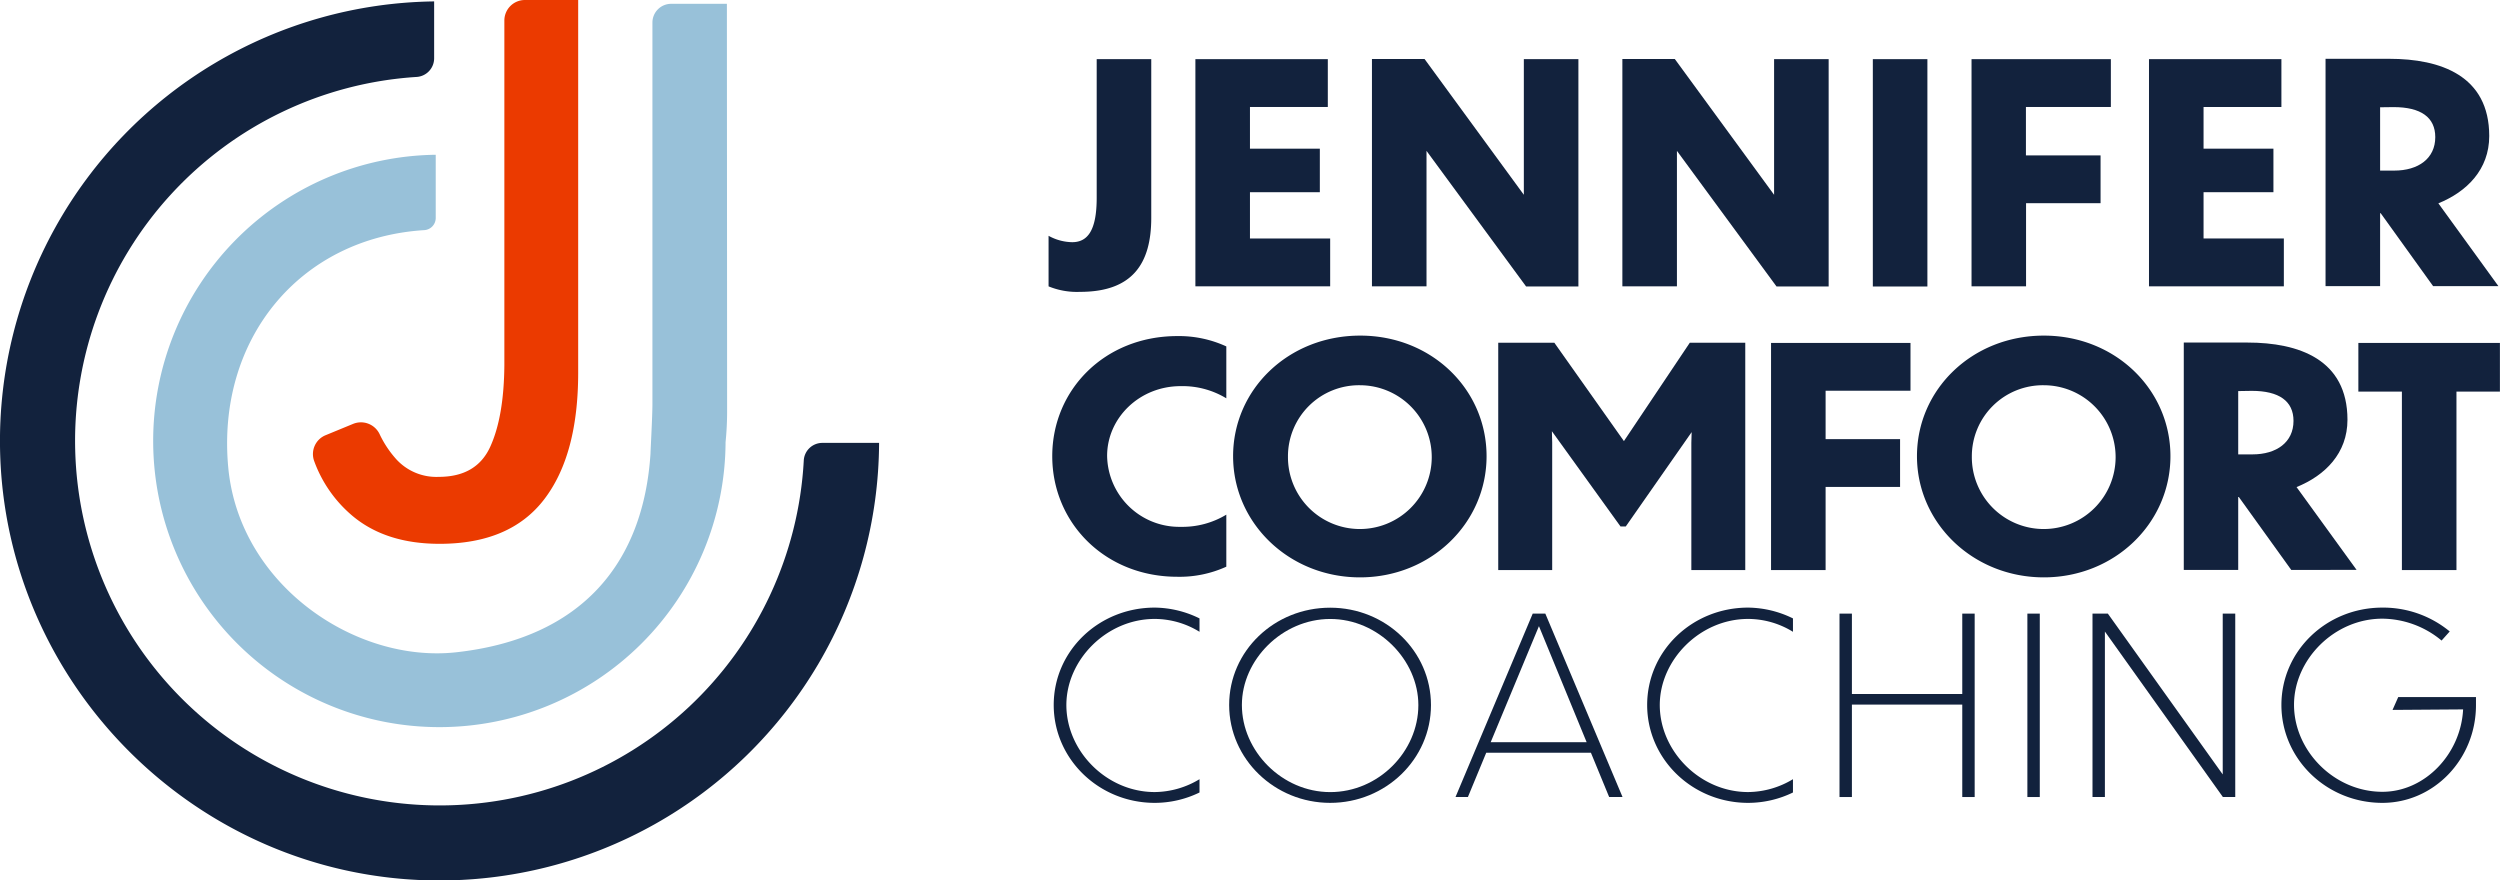
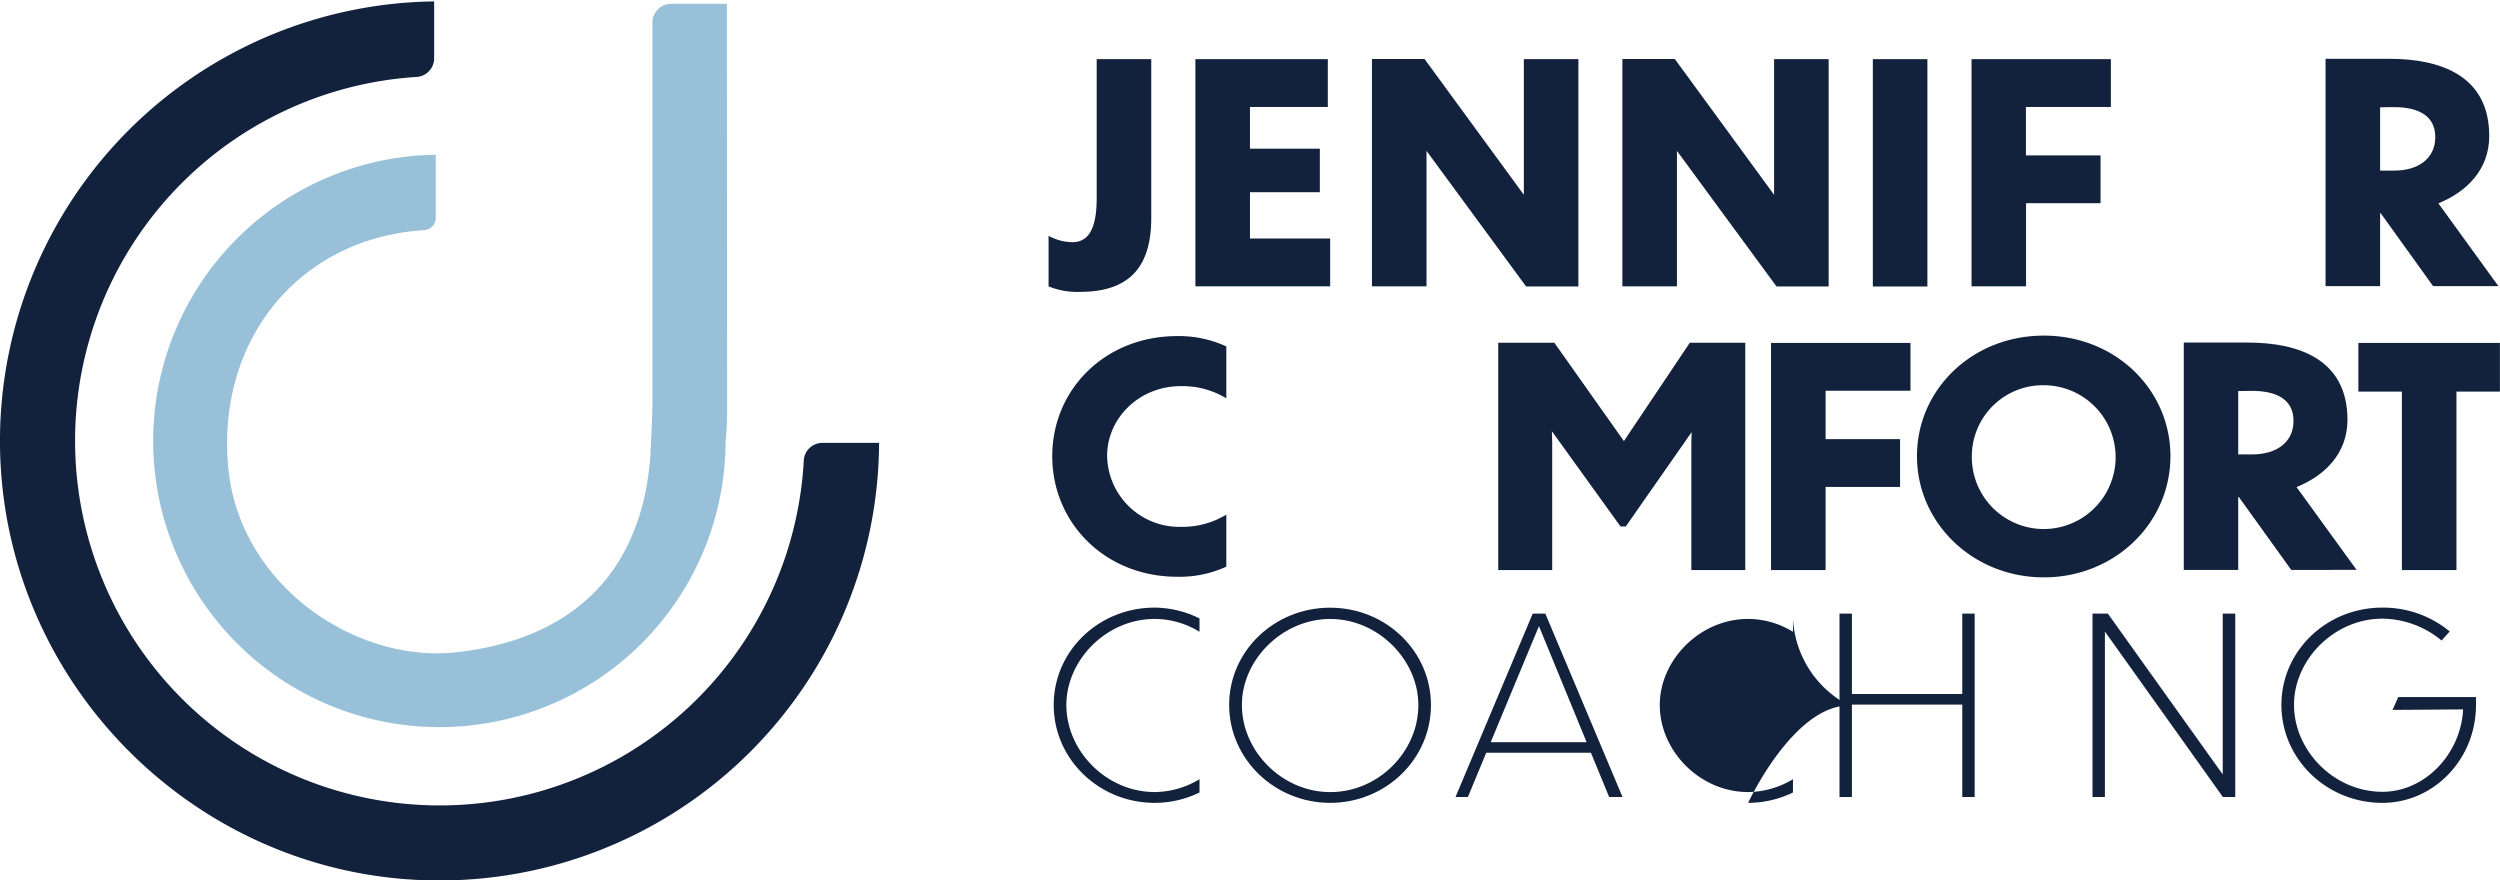
<svg xmlns="http://www.w3.org/2000/svg" data-name="Layer 1" height="205.26" viewBox="0 0 582.82 205.26" width="582.82">
  <path d="M246.35,57.8a11.73,11.73,0,0,0,5.5,1.49c3.5,0,5.72-2.56,5.72-10.3V16.62h12.72v37c0,10.72-4.43,17.25-16.58,17.25a17.48,17.48,0,0,1-7.36-1.28Z" fill="#12223d" transform="translate(-1.9 -2.83)" />
  <path d="M280.58,16.62h30.87V27.77H293.3v9.72h16.29V47.64H293.3V58.43H312V69.58H280.58Z" fill="#12223d" transform="translate(-1.9 -2.83)" />
  <path d="M334.46,38V69.58H321.74v-53H334l23.15,31.66V16.62h12.72v53H357.68Z" fill="#12223d" transform="translate(-1.9 -2.83)" />
  <path d="M392.84,38V69.58H380.12v-53h12.22l23.15,31.66V16.62h12.72v53H416.06Z" fill="#12223d" transform="translate(-1.9 -2.83)" />
  <path d="M438.51,16.62h12.72v53H438.51Z" fill="#12223d" transform="translate(-1.9 -2.83)" />
  <path d="M461.52,16.62H494V27.77h-19.8V39.06H491.6V50.2H474.23V69.58H461.52Z" fill="#12223d" transform="translate(-1.9 -2.83)" />
-   <path d="M502.89,16.62h30.87V27.77H515.61v9.72H531.9V47.64H515.61V58.43h18.72V69.58H502.89Z" fill="#12223d" transform="translate(-1.9 -2.83)" />
  <path d="M556.91,52.54h-.14v17H544.05v-53h14.87c11.93,0,23.29,3.91,23.29,18,0,7.81-5.22,13-11.86,15.69l14,19.31H569.13Zm-.14-24.7V42.6h3.29c5.64,0,9.57-2.83,9.57-7.8,0-4.62-3.36-7-9.71-7Z" fill="#12223d" transform="translate(-1.9 -2.83)" />
  <path d="M287.79,95.69a19.68,19.68,0,0,0-10.64-2.84c-9.65,0-17.15,7.45-17.15,16.26a16.82,16.82,0,0,0,17.15,16.54,19.76,19.76,0,0,0,10.64-2.84v12.13a26.26,26.26,0,0,1-11.43,2.35c-16.86,0-29.15-12.57-29.15-28.11s12.29-28,29.15-28a26.43,26.43,0,0,1,11.43,2.41Z" fill="#12223d" transform="translate(-1.9 -2.83)" />
-   <path d="M348.46,109.18c0,15.61-13,28.25-29.51,28.25s-29.58-12.64-29.58-28.25S302.3,81.07,319,81.07,348.46,93.63,348.46,109.18Zm-46.3.07A16.76,16.76,0,1,0,319,92.64,16.57,16.57,0,0,0,302.16,109.25Z" fill="#12223d" transform="translate(-1.9 -2.83)" />
  <path d="M363.76,135.73H351.18v-53h13.08l16.22,22.93,15.36-22.93h12.93v53H396.2V106.05l.07-2.48-15.36,22h-1.22l-16-22.21.07,2.62Z" fill="#12223d" transform="translate(-1.9 -2.83)" />
  <path d="M414.78,82.77h32.51V93.92H427.5V105.2h17.36v11.15H427.5v19.38H414.78Z" fill="#12223d" transform="translate(-1.9 -2.83)" />
  <path d="M507.89,109.18c0,15.61-13,28.25-29.51,28.25s-29.58-12.64-29.58-28.25,12.93-28.11,29.58-28.11S507.89,93.63,507.89,109.18Zm-46.3.07a16.76,16.76,0,1,0,16.79-16.61A16.57,16.57,0,0,0,461.59,109.25Z" fill="#12223d" transform="translate(-1.9 -2.83)" />
  <path d="M523.83,118.69h-.14v17H511v-53h14.86c11.93,0,23.3,3.91,23.3,18,0,7.81-5.22,13-11.87,15.69l14,19.31H536.05ZM523.69,94v14.76H527c5.65,0,9.58-2.84,9.58-7.81,0-4.61-3.36-7-9.72-7Z" fill="#12223d" transform="translate(-1.9 -2.83)" />
  <path d="M561.85,94.13H551.7V82.77h33V94.13H574.57v41.6H561.85Z" fill="#12223d" transform="translate(-1.9 -2.83)" />
  <path d="M281.54,150.12a20,20,0,0,0-10.44-3c-11.26,0-20.6,9.57-20.6,20.07,0,10.72,9.34,20.29,20.6,20.29a20.45,20.45,0,0,0,10.44-3v3.1A23.84,23.84,0,0,1,271.1,190c-13,0-23.55-10.21-23.55-22.82s10.51-22.7,23.55-22.7A24,24,0,0,1,281.54,147Z" fill="#12223d" transform="translate(-1.9 -2.83)" />
  <path d="M335.5,167.2C335.5,179.81,324.94,190,312,190s-23.55-10.21-23.55-22.82S299,144.5,312,144.5,335.5,154.65,335.5,167.2Zm-44.08,0c0,10.72,9.34,20.29,20.6,20.29s20.54-9.46,20.54-20.29c0-10.5-9.35-20.07-20.54-20.07S291.42,156.65,291.42,167.15Z" fill="#12223d" transform="translate(-1.9 -2.83)" />
  <path d="M372.79,178.32H348.38l-4.27,10.32h-2.89l18-42.76h2.94l18,42.76h-3.12Zm-1-2.46L360.67,148.8l-11.25,27.06Z" fill="#12223d" transform="translate(-1.9 -2.83)" />
-   <path d="M419.89,150.12a20,20,0,0,0-10.45-3c-11.25,0-20.6,9.57-20.6,20.07,0,10.72,9.35,20.29,20.6,20.29a20.51,20.51,0,0,0,10.45-3v3.1A23.92,23.92,0,0,1,409.44,190c-13,0-23.54-10.21-23.54-22.82s10.5-22.7,23.54-22.7A24.13,24.13,0,0,1,419.89,147Z" fill="#12223d" transform="translate(-1.9 -2.83)" />
+   <path d="M419.89,150.12a20,20,0,0,0-10.45-3c-11.25,0-20.6,9.57-20.6,20.07,0,10.72,9.35,20.29,20.6,20.29a20.51,20.51,0,0,0,10.45-3v3.1A23.92,23.92,0,0,1,409.44,190s10.5-22.7,23.54-22.7A24.13,24.13,0,0,1,419.89,147Z" fill="#12223d" transform="translate(-1.9 -2.83)" />
  <path d="M430.74,145.88h2.89v18.74h25.73V145.88h2.89v42.76h-2.89V167.09H433.63v21.55h-2.89Z" fill="#12223d" transform="translate(-1.9 -2.83)" />
-   <path d="M474.54,145.88h2.89v42.76h-2.89Z" fill="#12223d" transform="translate(-1.9 -2.83)" />
  <path d="M492.61,150.06v38.58h-2.89V145.88h3.58l26.78,37.49V145.88H523v42.76h-2.88Z" fill="#12223d" transform="translate(-1.9 -2.83)" />
  <path d="M557.3,190c-13,0-23.54-10.21-23.54-22.82s10.5-22.7,23.54-22.7a24.4,24.4,0,0,1,15.7,5.56l-1.9,2.12a21.87,21.87,0,0,0-13.8-5.1c-11.25,0-20.6,9.57-20.6,20.07,0,10.72,9.35,20.29,20.6,20.29,9.93,0,18.3-8.83,18.82-19.21l-16.45.12,1.33-3h18.12v1.89C579.12,179.81,569.31,190,557.3,190Z" fill="#12223d" transform="translate(-1.9 -2.83)" />
-   <path d="M128.75,119.26q-7.94,10.35-24.37,10.35-12.43,0-20.17-6.4a30.16,30.16,0,0,1-9.08-12.93,4.75,4.75,0,0,1,2.7-6l6.41-2.64a4.82,4.82,0,0,1,6.19,2.47A24.08,24.08,0,0,0,94,109.57,12.64,12.64,0,0,0,104.18,114q8.8,0,12-7T119.48,88V7.62a4.79,4.79,0,0,1,4.79-4.79h12.42v86.9Q136.69,108.92,128.75,119.26Z" fill="#eb3a00" transform="translate(-1.9 -2.83)" />
  <path d="M171.41,98.52a72.16,72.16,0,0,1-.36,7.39h0a66.72,66.72,0,1,1-67.57-67V53.66a2.84,2.84,0,0,1-2.68,2.82C71.57,58.32,52.3,82.16,55.12,111.89c2.59,27.31,29.63,45.62,53.18,43,29.36-3.27,43.6-20.93,45.25-46.3,0-.62.45-8.65.45-11.61V8.08a4.37,4.37,0,0,1,4.36-4.36h13Z" fill="#98c1d9" transform="translate(-1.9 -2.83)" />
  <path d="M189.28,110.2A85,85,0,1,1,99,20.77a4.36,4.36,0,0,0,4.11-4.33V3.16A102.48,102.48,0,0,0,1.91,107.46c1,55,45.87,99.79,100.86,100.62a102.47,102.47,0,0,0,104.07-102H193.59A4.34,4.34,0,0,0,189.28,110.2Z" fill="#12223d" transform="translate(-1.9 -2.83)" />
</svg>